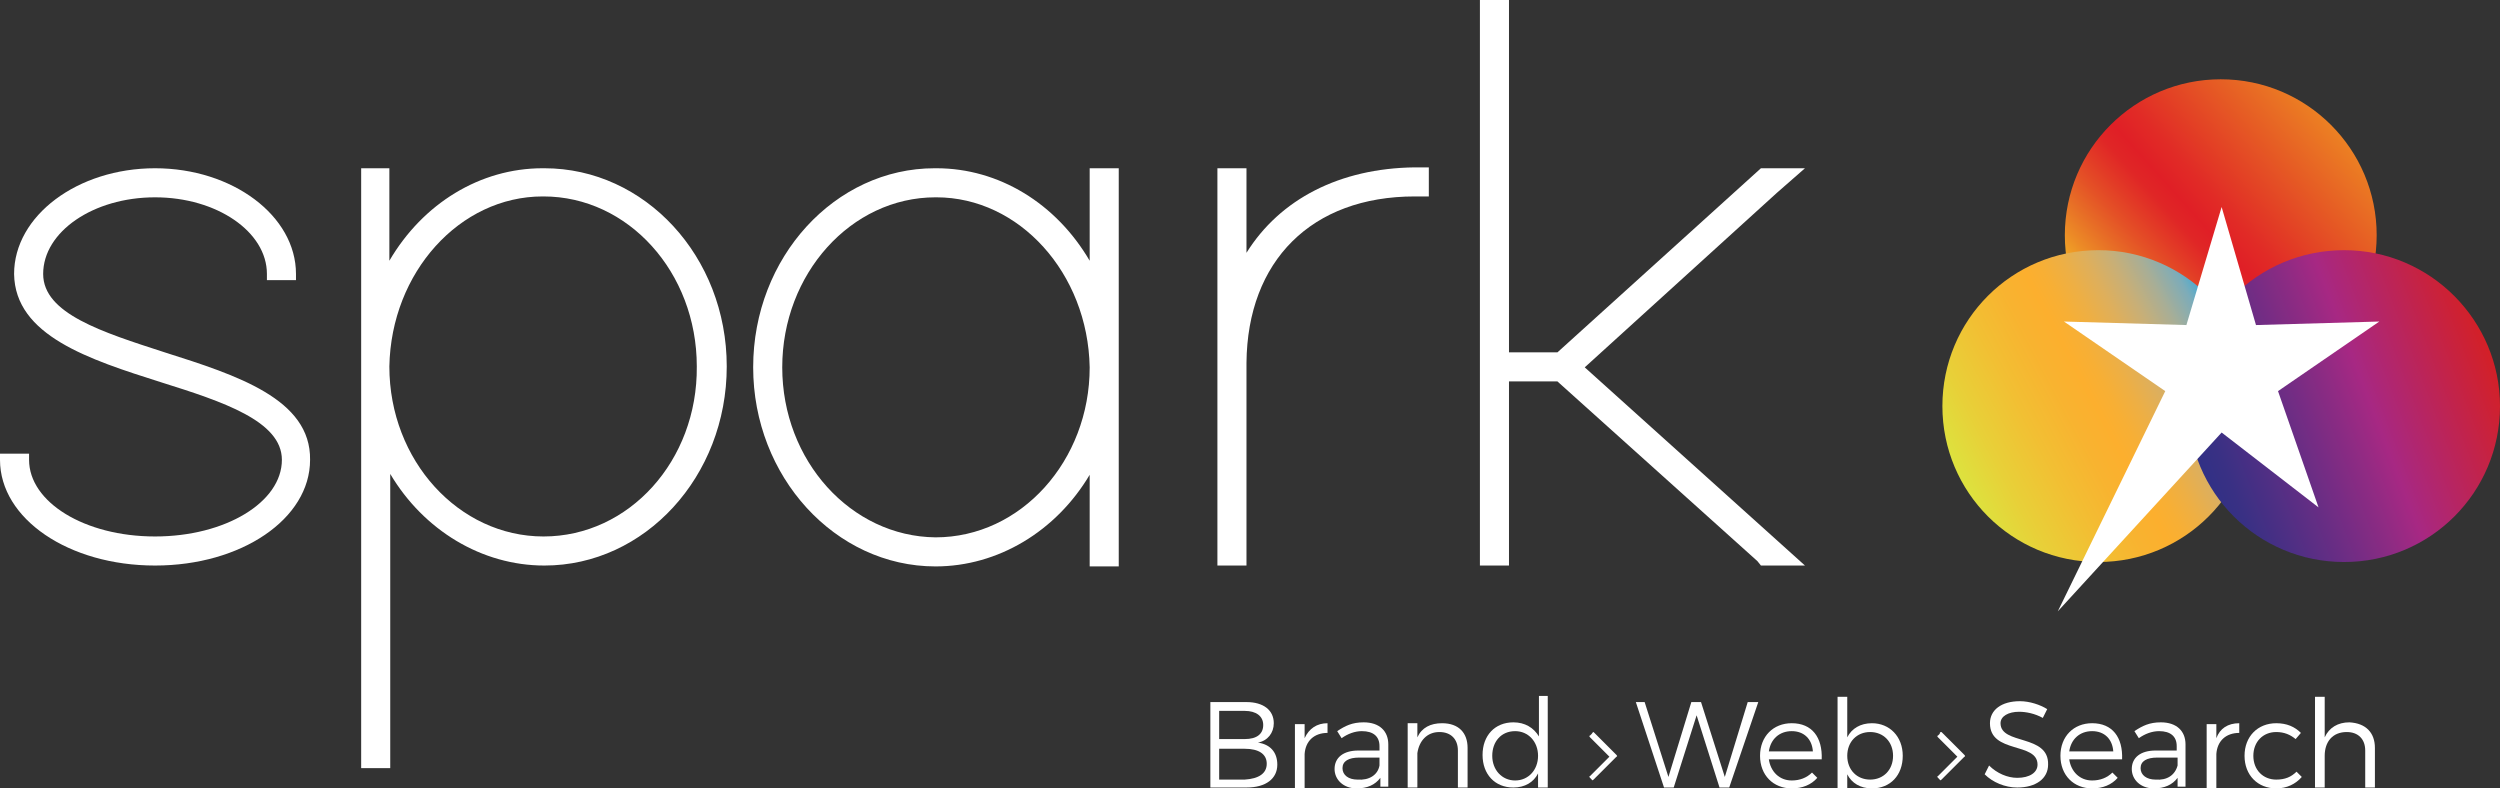
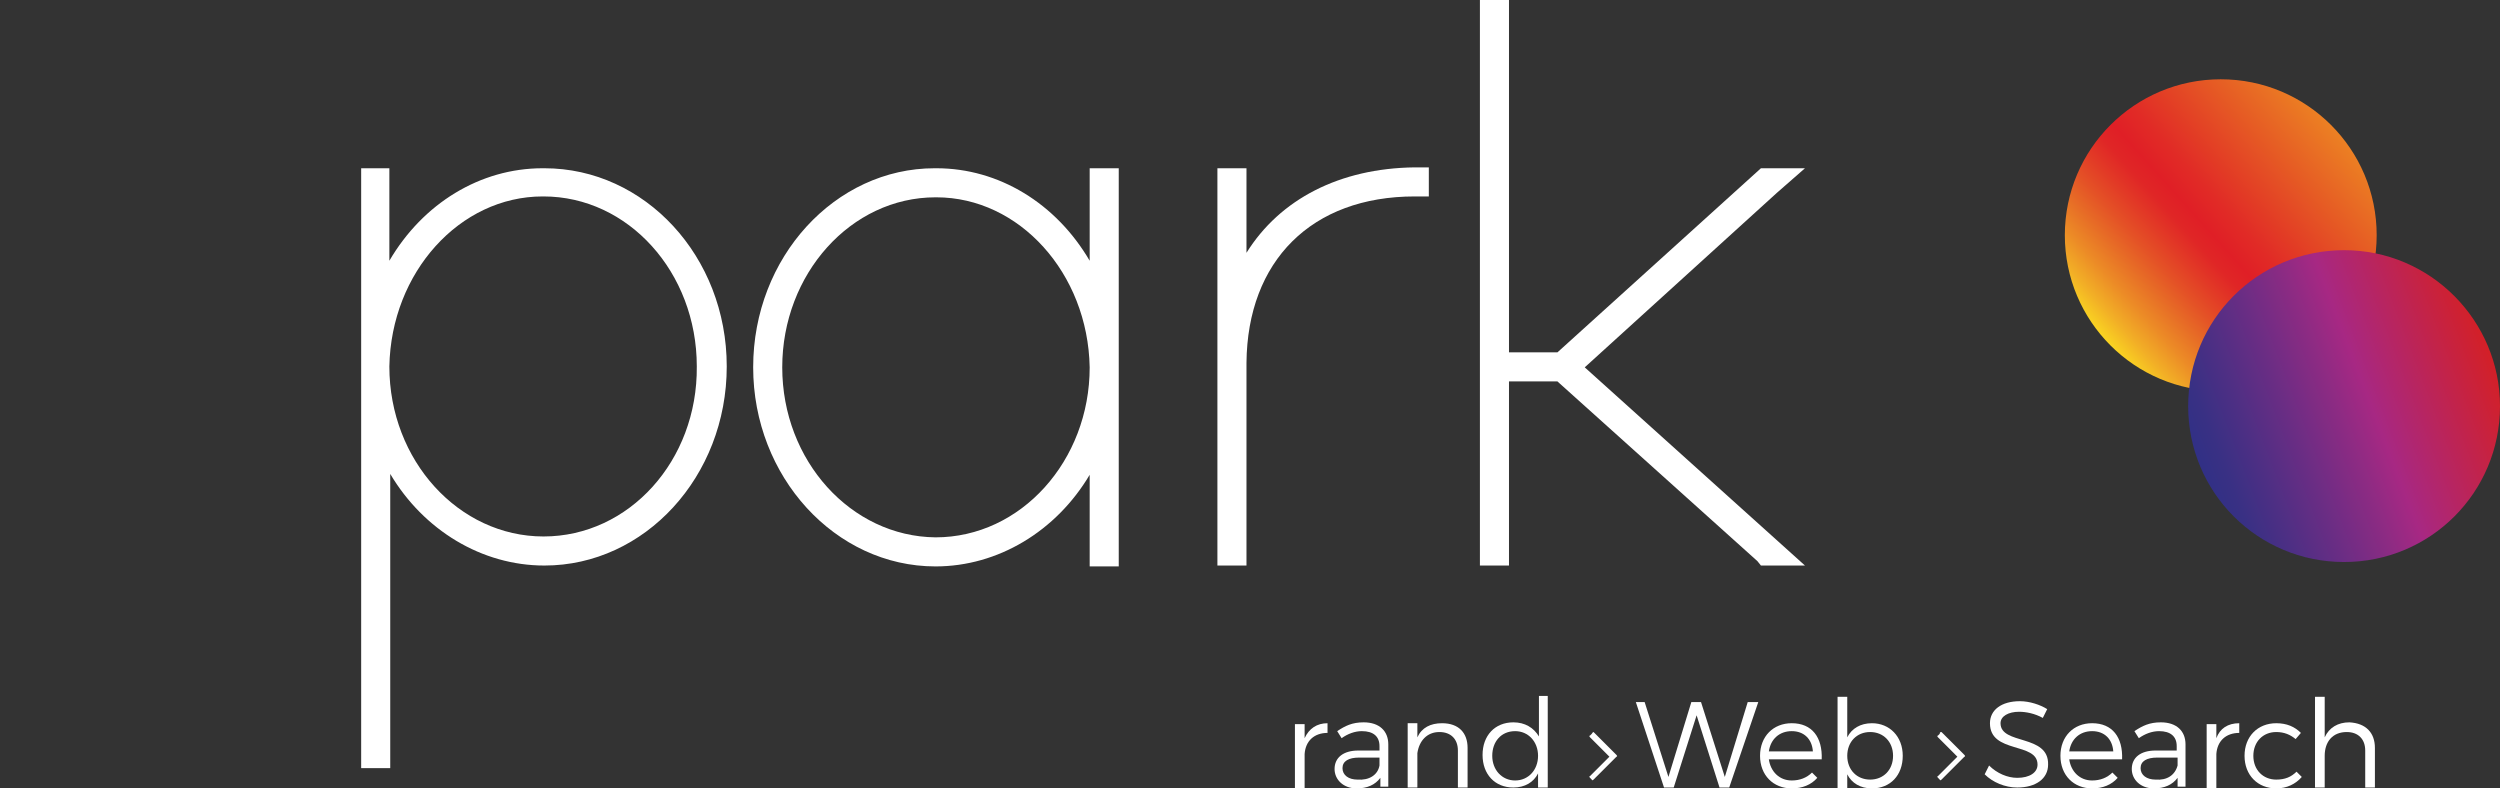
<svg xmlns="http://www.w3.org/2000/svg" id="Layer_1" x="0px" y="0px" viewBox="0 0 283.8 89.5" style="enable-background:new 0 0 283.8 89.5;" xml:space="preserve">
  <rect x="0" y="0" width="283.8" height="89.5" fill="#333333" stroke="none" />
  <style type="text/css">	.st0{fill:url(#SVGID_1_);}	.st1{fill:url(#SVGID_00000127033869047627334880000016902693681259032248_);}	.st2{fill:url(#SVGID_00000134928535053630607300000005598824060496686723_);}	.st3{fill:#FFFFFF;}</style>
  <g>
    <g>
      <linearGradient id="SVGID_1_" gradientUnits="userSpaceOnUse" x1="238.916" y1="38.577" x2="265.198" y2="14.913">
        <stop offset="0" style="stop-color:#FAD521" />
        <stop offset="6.806368e-02" style="stop-color:#F2AF26" />
        <stop offset="0.145" style="stop-color:#EC8B26" />
        <stop offset="0.221" style="stop-color:#E76D26" />
        <stop offset="0.294" style="stop-color:#E45126" />
        <stop offset="0.363" style="stop-color:#E23A26" />
        <stop offset="0.428" style="stop-color:#E02626" />
        <stop offset="0.483" style="stop-color:#E01F26" />
        <stop offset="0.568" style="stop-color:#E12B26" />
        <stop offset="0.7" style="stop-color:#E34525" />
        <stop offset="0.862" style="stop-color:#E76524" />
        <stop offset="1" style="stop-color:#EC8023" />
      </linearGradient>
      <circle class="st0" cx="252.1" cy="26.7" r="17.7" />
      <linearGradient id="SVGID_00000165217412683475497750000007100481304869122738_" gradientUnits="userSpaceOnUse" x1="222.609" y1="54.432" x2="253.842" y2="37.826">
        <stop offset="0" style="stop-color:#DDE23E" />
        <stop offset="0.128" style="stop-color:#E8D038" />
        <stop offset="0.279" style="stop-color:#F2BF33" />
        <stop offset="0.407" style="stop-color:#F8B330" />
        <stop offset="0.496" style="stop-color:#FCAF2E" />
        <stop offset="0.55" style="stop-color:#F7AF35" />
        <stop offset="0.616" style="stop-color:#EDAF45" />
        <stop offset="0.687" style="stop-color:#DEAF5C" />
        <stop offset="0.763" style="stop-color:#C7AF78" />
        <stop offset="0.842" style="stop-color:#A8AE96" />
        <stop offset="0.922" style="stop-color:#7DACB9" />
        <stop offset="1" style="stop-color:#27AAE1" />
      </linearGradient>
-       <path style="fill:url(#SVGID_00000165217412683475497750000007100481304869122738_);" d="M255.9,46.1c0,9.8-7.9,17.7-17.7,17.7   c-9.8,0-17.7-7.9-17.7-17.7c0-9.8,7.9-17.7,17.7-17.7C248,28.4,255.9,36.4,255.9,46.1z" />
      <linearGradient id="SVGID_00000169526752721275578060000017714858606397183925_" gradientUnits="userSpaceOnUse" x1="249.597" y1="52.468" x2="282.623" y2="39.79">
        <stop offset="0" style="stop-color:#313085" />
        <stop offset="7.045368e-02" style="stop-color:#393084" />
        <stop offset="0.182" style="stop-color:#4E2F84" />
        <stop offset="0.319" style="stop-color:#6A2D84" />
        <stop offset="0.477" style="stop-color:#8D2B83" />
        <stop offset="0.582" style="stop-color:#A72883" />
        <stop offset="1" style="stop-color:#D32027" />
      </linearGradient>
      <path style="fill:url(#SVGID_00000169526752721275578060000017714858606397183925_);" d="M283.8,46.1c0,9.8-7.9,17.7-17.7,17.7   c-9.8,0-17.7-7.9-17.7-17.7c0-9.8,7.9-17.7,17.7-17.7C275.9,28.4,283.8,36.4,283.8,46.1z" />
-       <polygon class="st3" points="248.2,36.9 252.2,23.5 256.1,36.9 270.1,36.5 258.6,44.4 263.2,57.6 252.2,49.1 233.6,69.4    245.8,44.4 234.3,36.5   " />
    </g>
-     <path class="st3" d="M18.7,40c-7.1-2.3-13.8-4.4-13.8-8.9c0-4.8,5.7-8.7,12.7-8.7s12.7,3.9,12.7,8.7v0.7h3.3v-0.7  c0-6.6-7.2-12-16-12c-8.8,0-16,5.4-16,12c0.1,7,8.5,9.7,16.7,12.3c7,2.2,13.7,4.4,13.7,8.8c0,4.8-6.4,8.7-14.4,8.7S3.3,57,3.3,52.2  v-0.7H0v0.7c0,6.7,7.8,12,17.6,12s17.6-5.3,17.6-12C35.3,45.3,26.9,42.6,18.7,40z" />
    <path class="st3" d="M61.8,19.1c-0.1,0-0.1,0-0.2,0c-7.1,0-13.6,4-17.4,10.5V19.1H41v68.1h3.3V53.8c3.8,6.4,10.4,10.4,17.5,10.4  c11.4,0,20.7-10.1,20.7-22.6S73.2,19.1,61.8,19.1z M61.7,60.9c-9.6,0-17.5-8.6-17.5-19.3c0.2-10.7,8-19.3,17.4-19.3  c0,0,0.1,0,0.1,0c9.6,0,17.4,8.6,17.4,19.3C79.2,52.3,71.4,60.9,61.7,60.9z" />
    <path class="st3" d="M85.5,41.7c0,12.4,9.3,22.6,20.7,22.6c7.1,0,13.7-4,17.5-10.4v10.4h3.3V19.1h-3.3v10.5  c-3.8-6.5-10.3-10.5-17.4-10.5c-0.1,0-0.1,0-0.2,0C94.8,19.1,85.5,29.2,85.5,41.7z M88.8,41.7c0-10.6,7.8-19.3,17.4-19.3  c0,0,0.1,0,0.1,0c9.4,0,17.2,8.6,17.4,19.3c0,10.6-7.8,19.3-17.5,19.3C96.6,60.9,88.8,52.3,88.8,41.7z" />
    <path class="st3" d="M141.5,28.7v-9.6h-3.3v45.1h3.3v-23c0.1-11.6,7.4-18.9,19.1-18.9h1.6v-3.3h-1.6  C152.1,19.1,145.3,22.6,141.5,28.7z" />
    <polygon class="st3" points="201.7,21.9 204.9,19.1 199.9,19.1 176.8,40 171.3,40 171.3,0 168,0 168,64.2 171.3,64.2 171.3,43.3   176.8,43.3 199.5,63.7 199.9,64.2 204.9,64.2 179.9,41.7  " />
    <g>
-       <path class="st3" d="M144.6,82.1c0,1.1-0.7,2-1.8,2.2c1.4,0.2,2.2,1.1,2.2,2.5c0,1.6-1.3,2.6-3.5,2.6h-4.1v-9.7h4.1   C143.4,79.7,144.6,80.6,144.6,82.1z M143.4,82.3c0-1-0.8-1.6-2.1-1.6h-2.9v3.2h2.9C142.7,83.9,143.4,83.3,143.4,82.3z M143.8,86.7   c0-1.1-0.9-1.7-2.5-1.7h-2.9v3.5h2.9C142.9,88.4,143.8,87.8,143.8,86.7z" />
      <path class="st3" d="M150.7,82.1v1.1c-1.5,0-2.5,0.9-2.6,2.4v3.9H147v-7.3h1.1v1.6C148.6,82.7,149.5,82.1,150.7,82.1z" />
      <path class="st3" d="M156.7,89.4v-1.1c-0.6,0.8-1.5,1.2-2.7,1.2c-1.5,0-2.5-1-2.5-2.2c0-1.3,1-2.1,2.7-2.1h2.4v-0.5   c0-1.1-0.7-1.7-2-1.7c-0.8,0-1.6,0.3-2.3,0.8l-0.5-0.8c0.9-0.6,1.7-1,3-1c1.8,0,2.8,1,2.8,2.5l0,4.8H156.7z M156.6,86.9V86h-2.3   c-1.2,0-1.9,0.4-1.9,1.2c0,0.8,0.7,1.3,1.7,1.3C155.4,88.6,156.4,88,156.6,86.9z" />
      <path class="st3" d="M166.6,84.9v4.5h-1.1v-4.2c0-1.3-0.8-2.1-2.1-2.1c-1.4,0-2.3,1-2.5,2.4v3.9h-1.1v-7.3h1.1v1.6   c0.5-1.1,1.5-1.6,2.8-1.6C165.6,82.1,166.6,83.2,166.6,84.9z" />
      <path class="st3" d="M175.7,79.1v10.3h-1.1v-1.6c-0.5,1-1.5,1.6-2.8,1.6c-2.1,0-3.5-1.5-3.5-3.7c0-2.2,1.4-3.7,3.5-3.7   c1.3,0,2.3,0.6,2.9,1.6v-4.6H175.7z M174.6,85.8c0-1.6-1.1-2.8-2.6-2.8c-1.6,0-2.6,1.2-2.6,2.8c0,1.6,1.1,2.8,2.6,2.8   C173.5,88.6,174.6,87.4,174.6,85.8z" />
      <path class="st3" d="M180.9,83.1l2.6,2.6c0.1,0.1,0.1,0.2,0,0.2l-2.6,2.6c-0.1,0.1-0.2,0.1-0.2,0l-0.2-0.2c-0.1-0.1-0.1-0.2,0-0.2   l2.2-2.2l-2.2-2.2c-0.1-0.1-0.1-0.2,0-0.2l0.2-0.2C180.8,83.1,180.9,83.1,180.9,83.1z" />
      <path class="st3" d="M186.7,79.7l2.7,8.5l2.6-8.5h1.1l2.7,8.5l2.6-8.5h1.2l-3.3,9.7h-1.1l-2.6-8.2l-2.6,8.2h-1.1l-3.2-9.7H186.7z" />
      <path class="st3" d="M206.8,86.2h-6c0.2,1.4,1.2,2.4,2.6,2.4c0.9,0,1.7-0.3,2.3-0.9l0.6,0.6c-0.7,0.8-1.7,1.2-2.9,1.2   c-2.1,0-3.6-1.5-3.6-3.7c0-2.2,1.5-3.7,3.6-3.7C205.7,82.1,206.9,83.7,206.8,86.2z M205.8,85.3c-0.1-1.4-1-2.3-2.4-2.3   c-1.4,0-2.4,0.9-2.6,2.3H205.8z" />
      <path class="st3" d="M216,85.8c0,2.2-1.4,3.7-3.5,3.7c-1.3,0-2.3-0.6-2.8-1.6v1.6h-1.1V79.1h1.1v4.6c0.5-1,1.5-1.6,2.8-1.6   C214.5,82.1,216,83.6,216,85.8z M214.9,85.8c0-1.6-1.1-2.7-2.6-2.7c-1.5,0-2.6,1.1-2.6,2.7c0,1.6,1.1,2.7,2.6,2.7   C213.8,88.5,214.9,87.4,214.9,85.8z" />
      <path class="st3" d="M220.4,83.1l2.6,2.6c0.1,0.1,0.1,0.2,0,0.2l-2.6,2.6c-0.1,0.1-0.2,0.1-0.2,0l-0.2-0.2c-0.1-0.1-0.1-0.2,0-0.2   l2.2-2.2l-2.2-2.2c-0.1-0.1-0.1-0.2,0-0.2l0.2-0.2C220.2,83.1,220.3,83.1,220.4,83.1z" />
      <path class="st3" d="M229.2,80.8c-1.2,0-2.1,0.5-2.1,1.3c0,2.5,5.5,1.2,5.4,4.7c0,1.6-1.4,2.6-3.5,2.6c-1.4,0-2.8-0.6-3.7-1.5   l0.5-1c0.9,0.9,2.1,1.4,3.2,1.4c1.4,0,2.3-0.6,2.3-1.5c0-2.6-5.4-1.2-5.4-4.7c0-1.5,1.3-2.5,3.4-2.5c1.1,0,2.3,0.4,3.1,0.9l-0.5,1   C231,81,230,80.8,229.2,80.8z" />
      <path class="st3" d="M240.9,86.2h-6c0.2,1.4,1.2,2.4,2.6,2.4c0.9,0,1.7-0.3,2.3-0.9l0.6,0.6c-0.7,0.8-1.7,1.2-2.9,1.2   c-2.1,0-3.6-1.5-3.6-3.7c0-2.2,1.5-3.7,3.6-3.7C239.8,82.1,241,83.7,240.9,86.2z M239.9,85.3c-0.1-1.4-1-2.3-2.4-2.3   c-1.4,0-2.4,0.9-2.6,2.3H239.9z" />
      <path class="st3" d="M247.2,89.4v-1.1c-0.6,0.8-1.5,1.2-2.7,1.2c-1.5,0-2.5-1-2.5-2.2c0-1.3,1-2.1,2.7-2.1h2.4v-0.5   c0-1.1-0.7-1.7-2-1.7c-0.8,0-1.6,0.3-2.3,0.8l-0.5-0.8c0.9-0.6,1.7-1,3-1c1.8,0,2.8,1,2.8,2.5l0,4.8H247.2z M247.2,86.9V86h-2.3   c-1.2,0-1.9,0.4-1.9,1.2c0,0.8,0.7,1.3,1.7,1.3C246,88.6,246.9,88,247.2,86.9z" />
      <path class="st3" d="M254.2,82.1v1.1c-1.5,0-2.5,0.9-2.6,2.4v3.9h-1.1v-7.3h1.1v1.6C252,82.7,252.9,82.1,254.2,82.1z" />
      <path class="st3" d="M258.4,83.1c-1.5,0-2.6,1.1-2.6,2.7c0,1.6,1.1,2.7,2.6,2.7c1,0,1.7-0.3,2.3-0.9l0.6,0.6   c-0.7,0.8-1.7,1.3-2.9,1.3c-2.1,0-3.6-1.5-3.6-3.7c0-2.2,1.5-3.7,3.6-3.7c1.2,0,2.1,0.4,2.8,1.1l-0.6,0.7   C260,83.4,259.3,83.1,258.4,83.1z" />
      <path class="st3" d="M269.6,84.9v4.5h-1.1v-4.2c0-1.3-0.8-2.1-2.1-2.1c-1.6,0-2.5,1.1-2.5,2.7v3.6h-1.1V79.1h1.1v4.6   c0.5-1.1,1.5-1.7,2.8-1.7C268.6,82.1,269.6,83.2,269.6,84.9z" />
    </g>
  </g>
</svg>